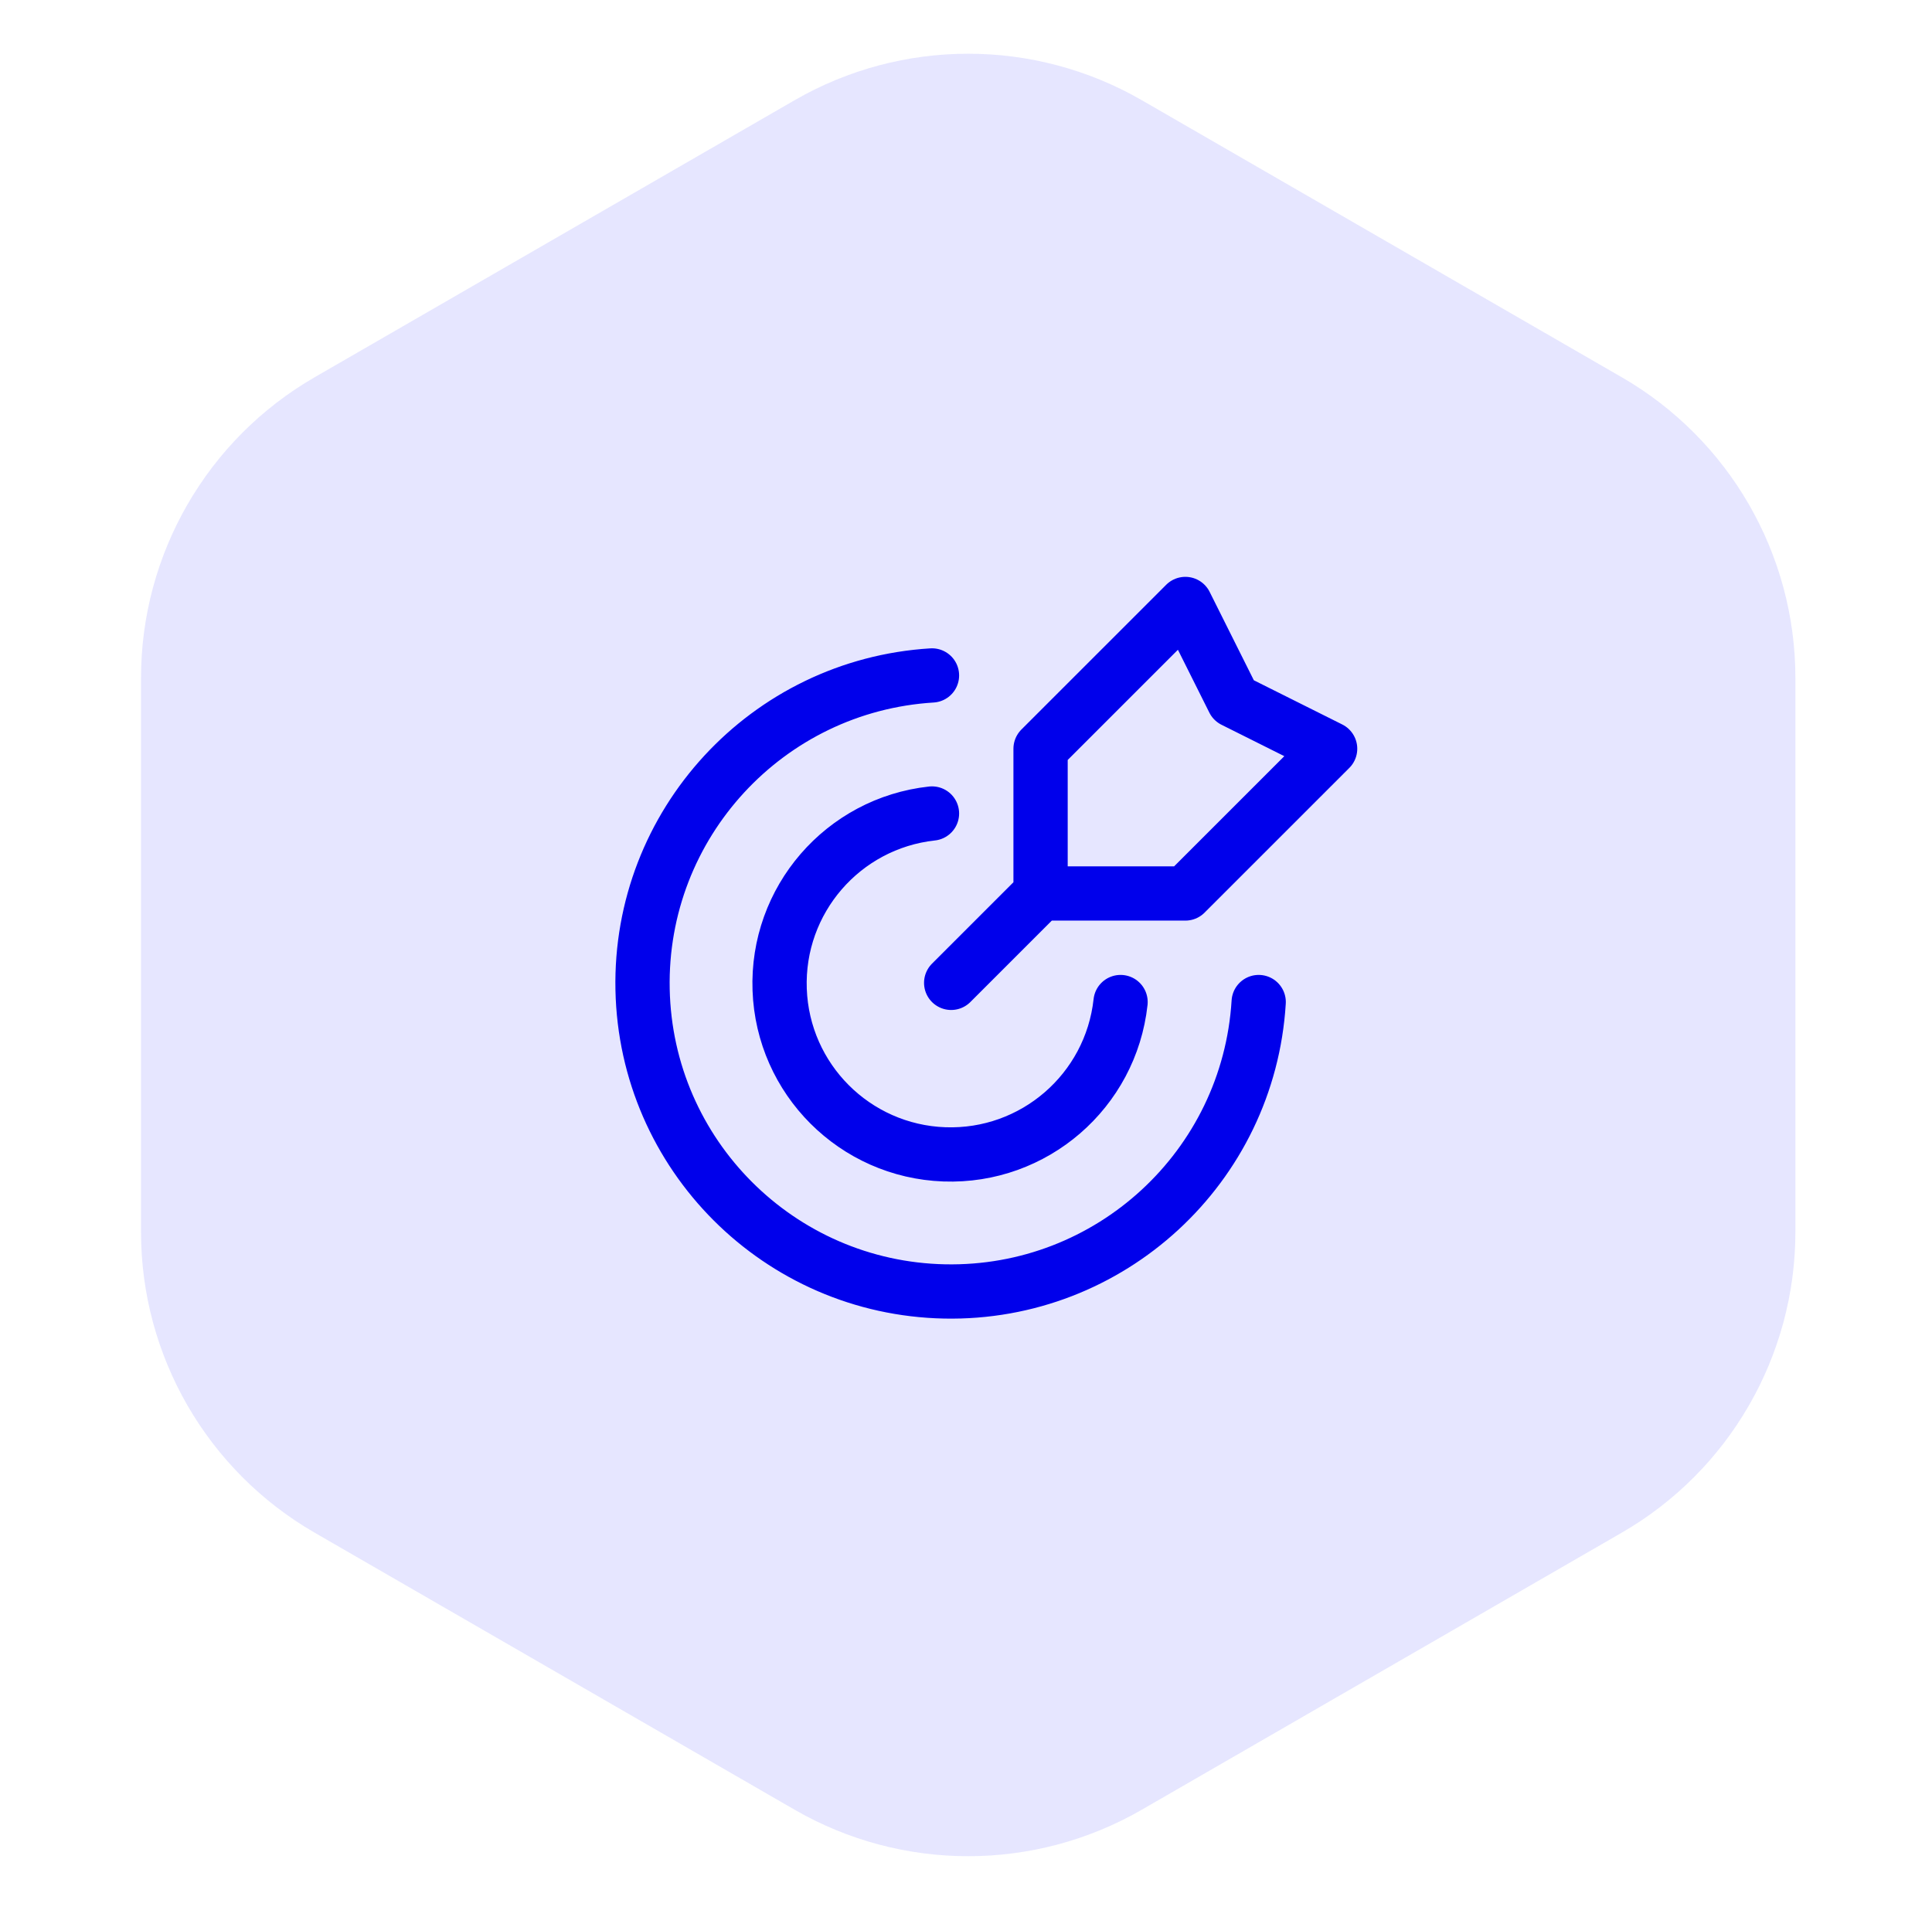
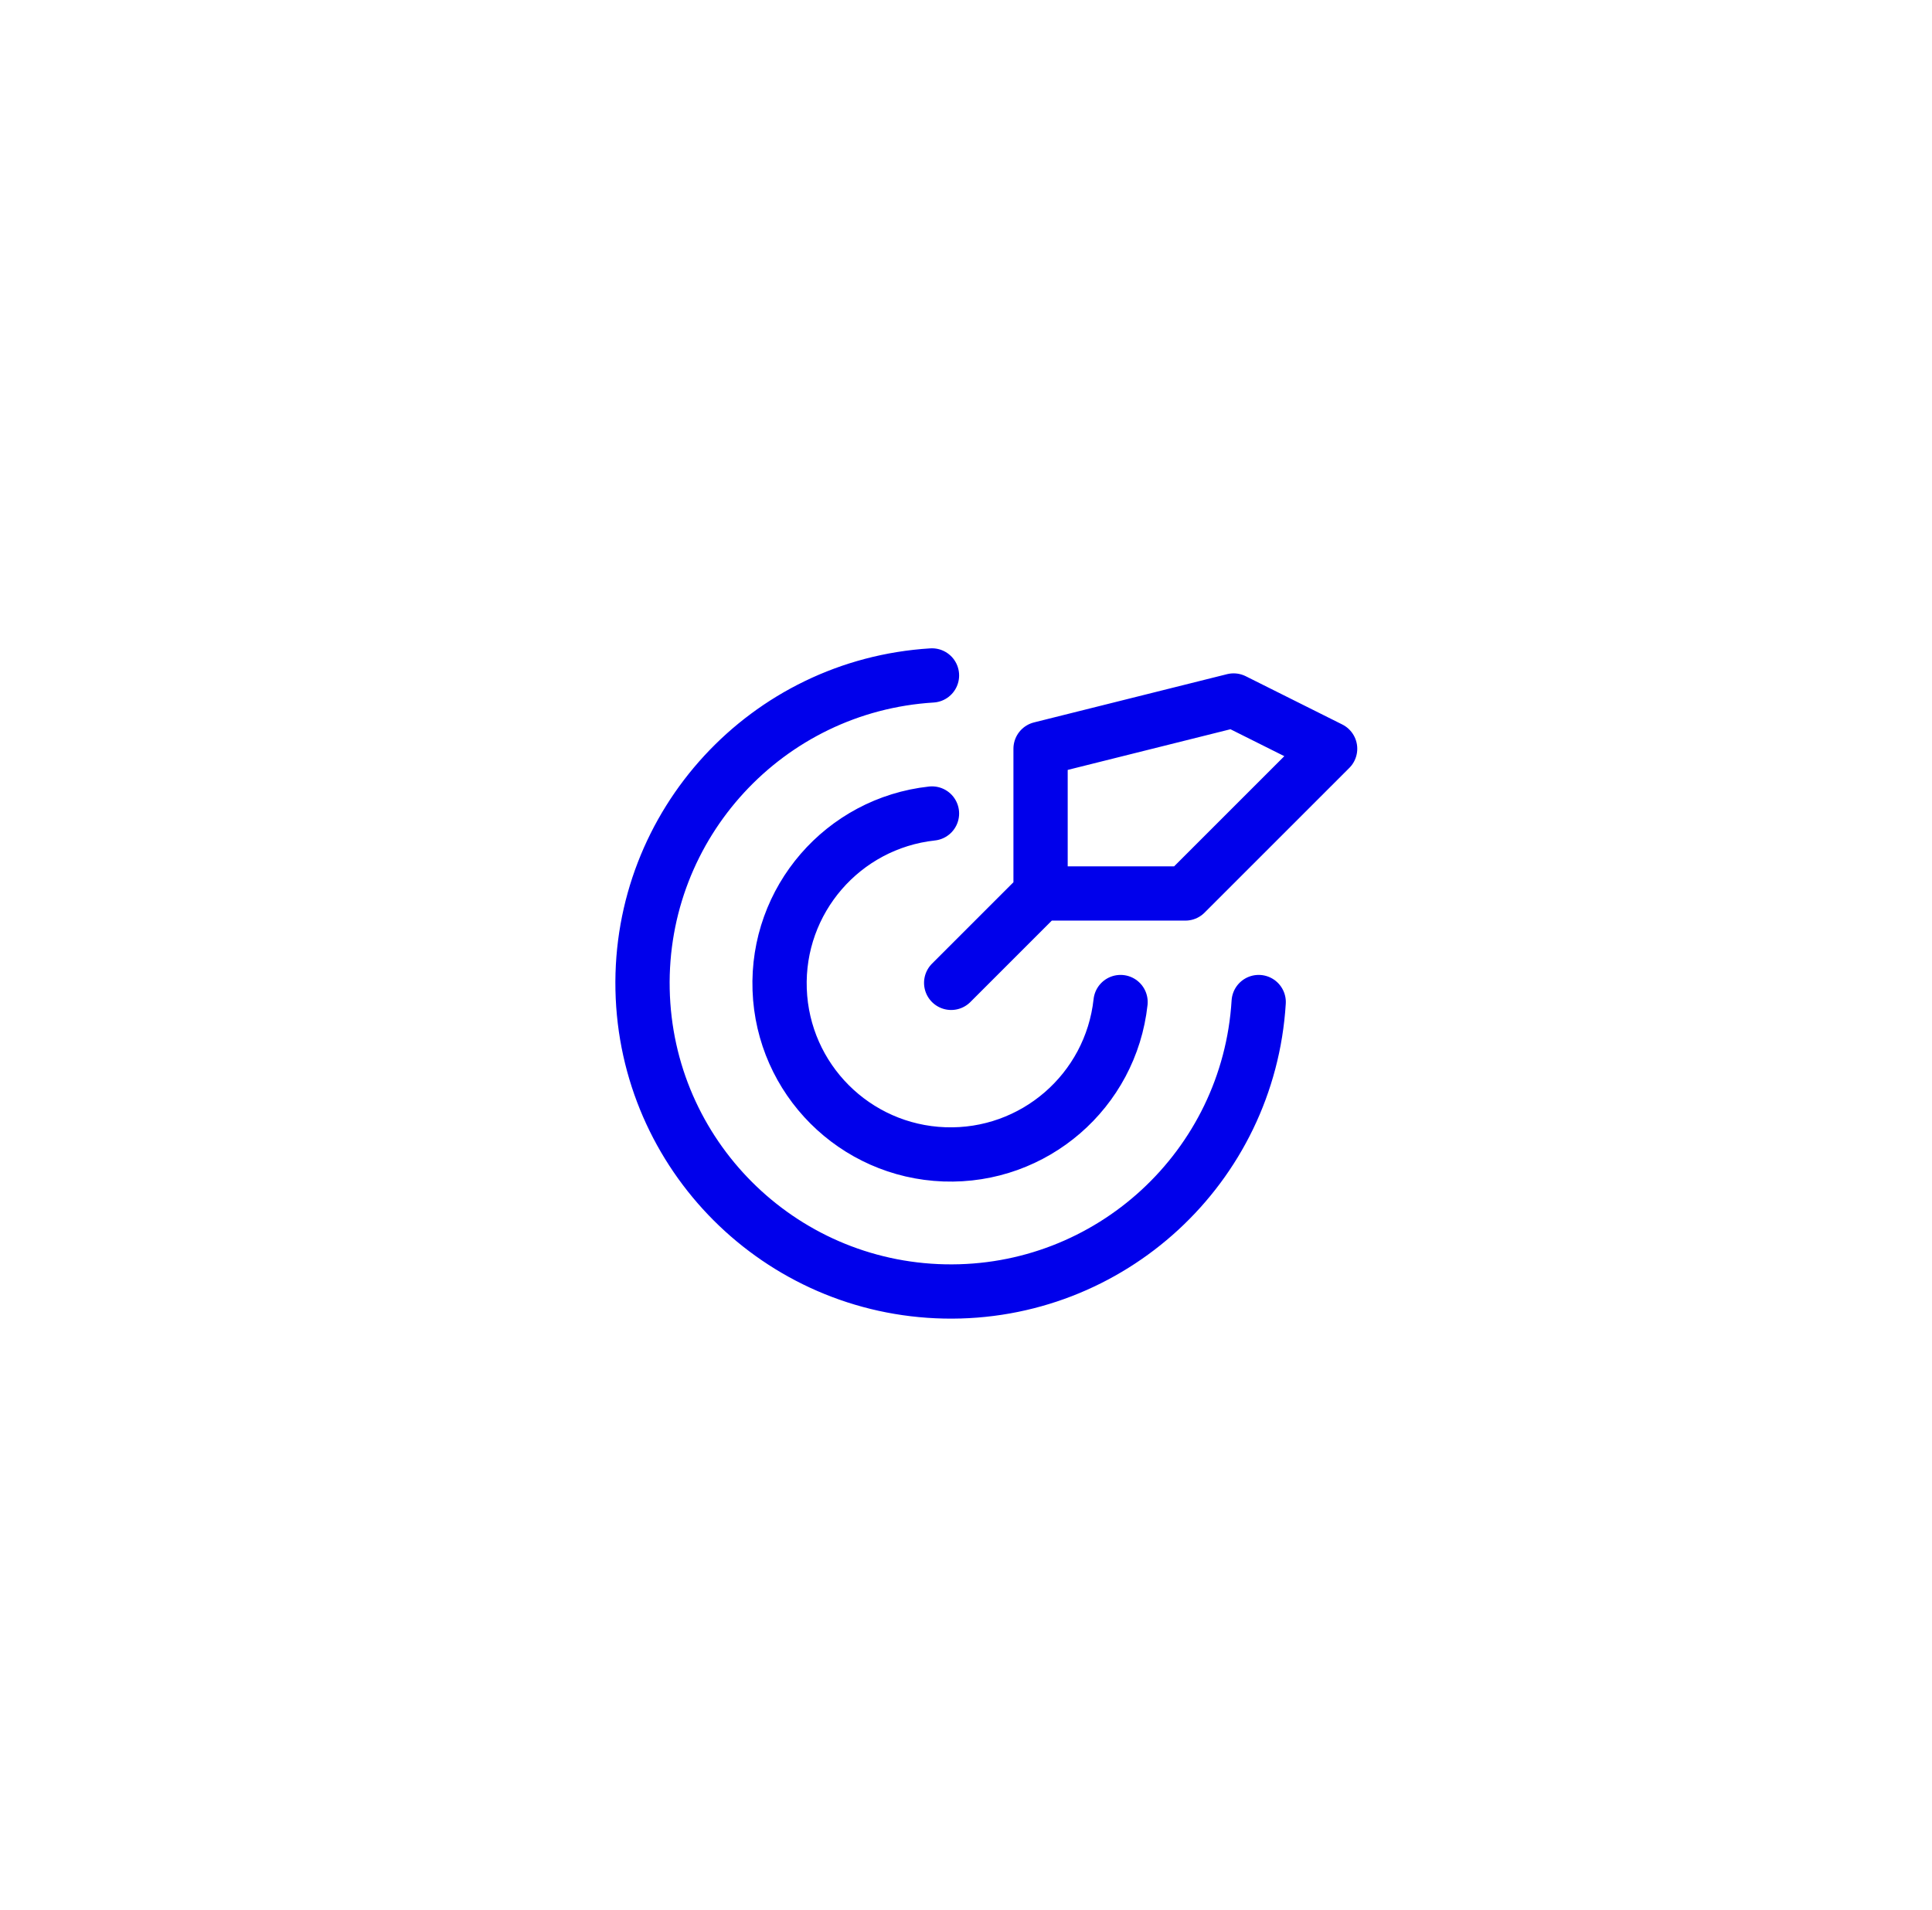
<svg xmlns="http://www.w3.org/2000/svg" width="89" height="88" viewBox="0 0 89 88" fill="none">
-   <path d="M36.602 83.381C41.552 86.239 47.651 86.239 52.602 83.381L74.707 70.619C79.657 67.761 82.707 62.479 82.707 56.762V31.238C82.707 25.521 79.657 20.239 74.707 17.381L52.602 4.619C47.651 1.761 41.552 1.761 36.602 4.619L14.496 17.381C9.546 20.239 6.496 25.521 6.496 31.238V56.762C6.496 62.479 9.546 67.761 14.496 70.619L36.602 83.381Z" fill="#E6E6FF" />
-   <path d="M48.002 41.1L43.817 45.285M42.933 31.121C35.328 31.588 29.445 37.973 29.601 45.591C29.757 53.21 35.896 59.348 43.514 59.503C51.133 59.658 57.517 53.775 57.983 46.169M51.62 46.169C51.172 50.274 47.63 53.337 43.503 53.187C39.376 53.037 36.065 49.726 35.916 45.599C35.766 41.473 38.828 37.93 42.933 37.482M47.935 34.498V41.167H54.605L61.274 34.498L56.828 32.275L54.605 27.828L47.935 34.498Z" stroke="#0000EB" stroke-width="2.5" stroke-linecap="round" stroke-linejoin="round" />
+   <path d="M48.002 41.1L43.817 45.285M42.933 31.121C35.328 31.588 29.445 37.973 29.601 45.591C29.757 53.21 35.896 59.348 43.514 59.503C51.133 59.658 57.517 53.775 57.983 46.169M51.62 46.169C51.172 50.274 47.63 53.337 43.503 53.187C39.376 53.037 36.065 49.726 35.916 45.599C35.766 41.473 38.828 37.93 42.933 37.482M47.935 34.498V41.167H54.605L61.274 34.498L56.828 32.275L47.935 34.498Z" stroke="#0000EB" stroke-width="2.5" stroke-linecap="round" stroke-linejoin="round" />
</svg>